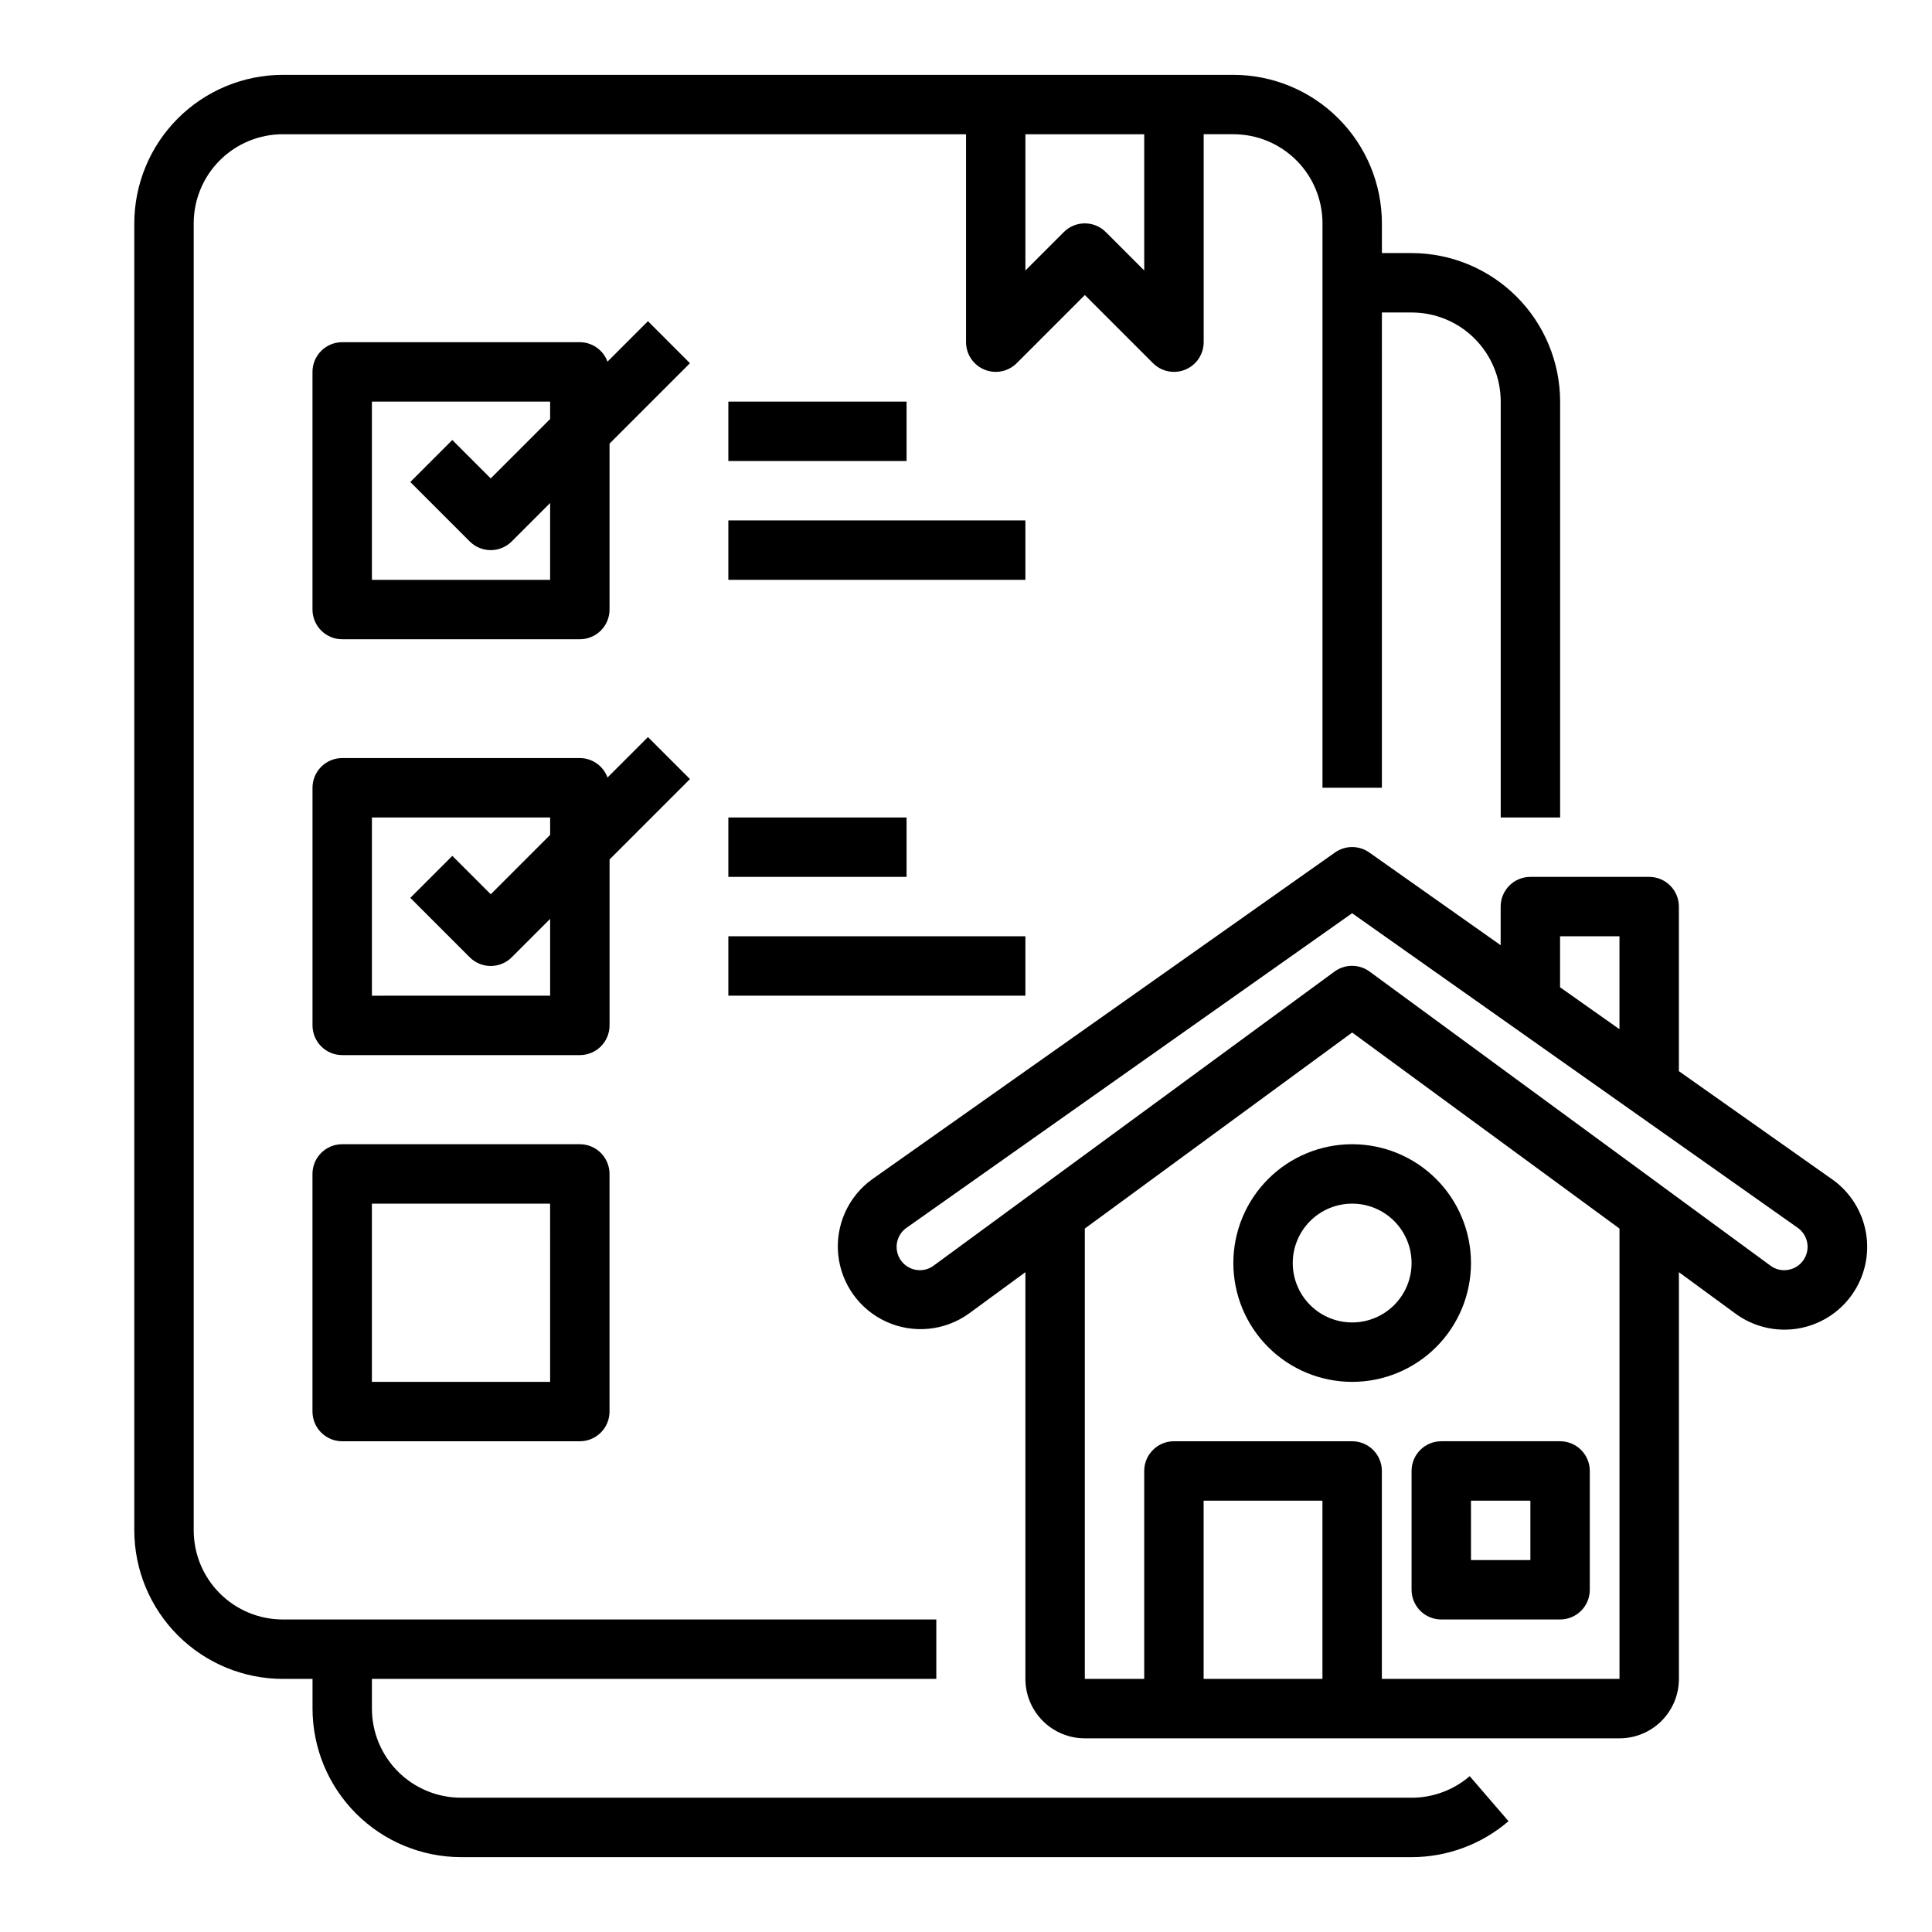
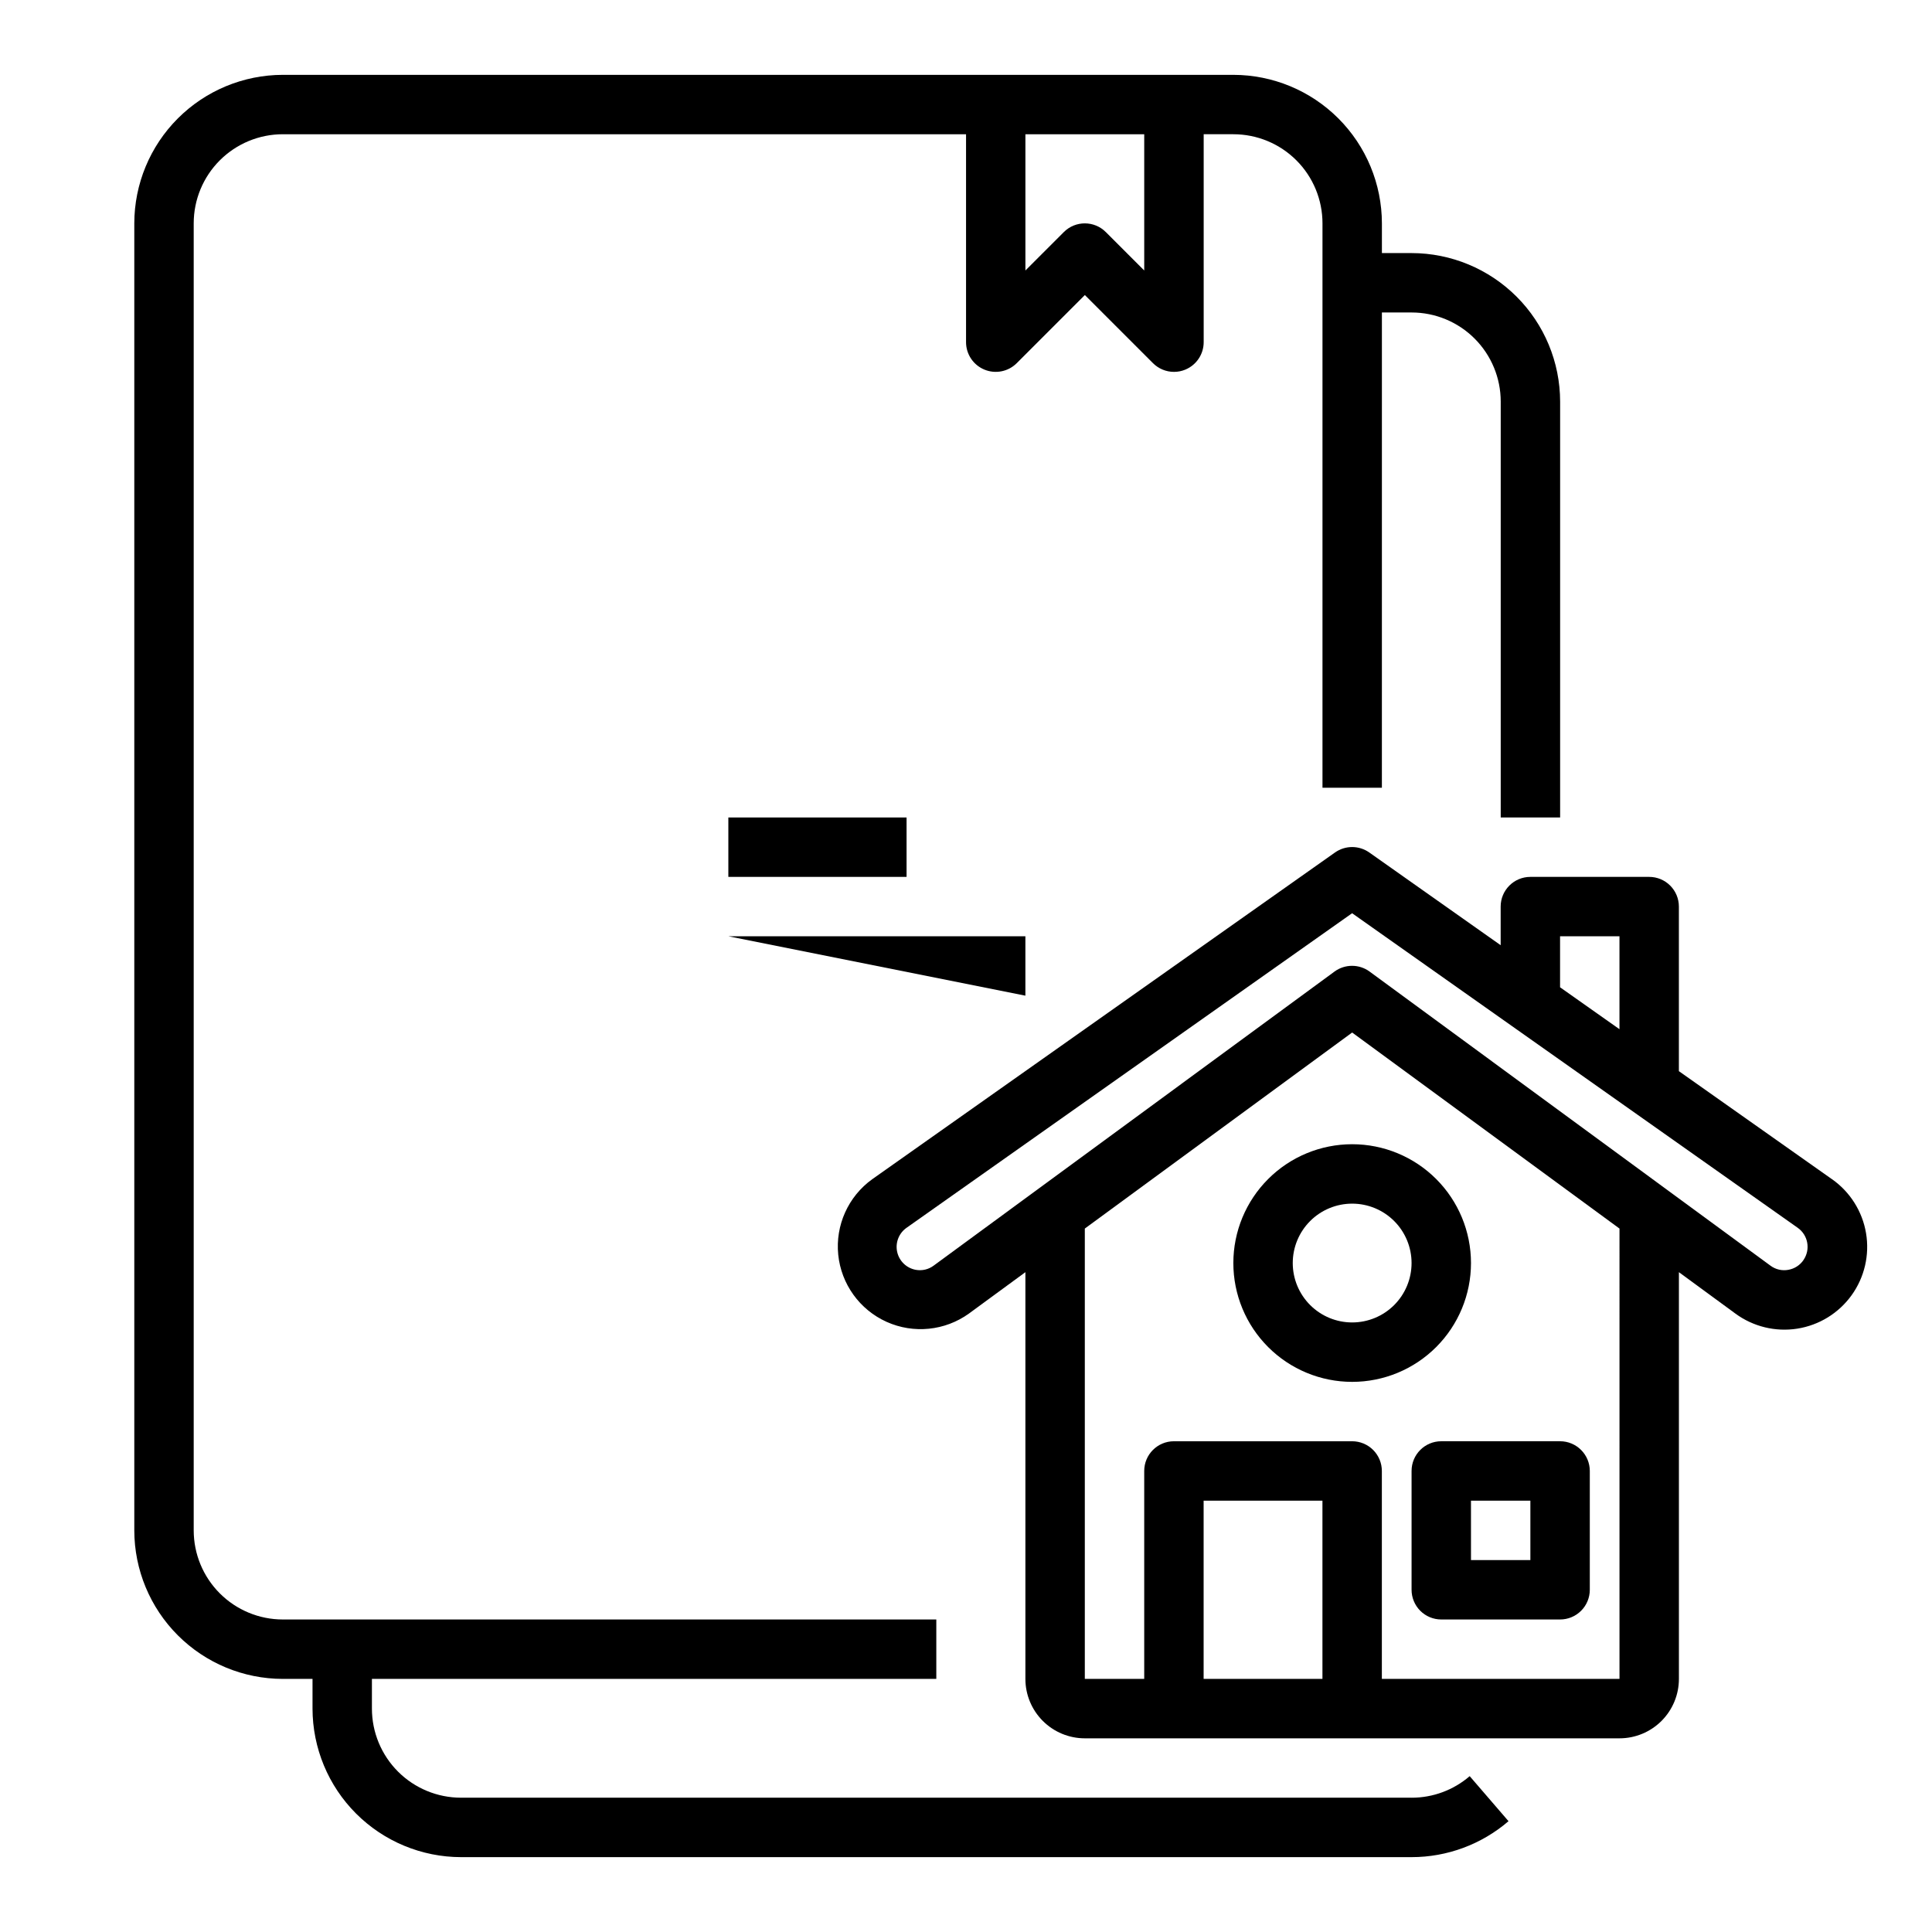
<svg xmlns="http://www.w3.org/2000/svg" fill="#000000" width="800px" height="800px" version="1.1" viewBox="144 144 512 512">
  <g>
    <path d="m518.08 620.41h-251.9c-6.266 0-12.273-2.488-16.699-6.914-4.43-4.43-6.918-10.438-6.918-16.699v-7.875h149.57v-15.742h-173.18c-6.262 0-12.27-2.488-16.699-6.918-4.43-4.43-6.918-10.434-6.918-16.699v-346.37c0-6.266 2.488-12.273 6.918-16.699 4.43-4.43 10.438-6.918 16.699-6.918h181.06v55.105c0 3.184 1.918 6.051 4.859 7.269s6.324 0.547 8.578-1.707l18.051-18.051 18.051 18.051c1.473 1.477 3.477 2.309 5.562 2.309 1.035 0.004 2.062-0.199 3.016-0.598 2.941-1.219 4.859-4.09 4.859-7.273v-55.105h7.871c6.262 0 12.27 2.488 16.699 6.918 4.43 4.426 6.914 10.434 6.914 16.699v149.57h15.742l0.004-125.95h7.871c6.266 0 12.27 2.488 16.699 6.918 4.43 4.43 6.918 10.438 6.918 16.699v110.21h15.742v-110.21c-0.012-10.434-4.16-20.438-11.539-27.816-7.379-7.379-17.383-11.531-27.82-11.543h-7.871v-7.871c-0.012-10.438-4.164-20.441-11.543-27.82-7.379-7.379-17.383-11.527-27.816-11.543h-251.91c-10.434 0.016-20.438 4.164-27.816 11.543s-11.531 17.383-11.543 27.82v346.37c0.012 10.438 4.164 20.441 11.543 27.82 7.379 7.379 17.383 11.527 27.816 11.539h7.871v7.875c0.016 10.434 4.164 20.438 11.543 27.816 7.379 7.379 17.383 11.531 27.82 11.543h251.9c9.426 0 18.539-3.379 25.688-9.527l-10.289-11.934c-4.281 3.691-9.746 5.719-15.398 5.715zm-70.848-440.83v36.102l-10.18-10.18c-3.074-3.074-8.055-3.074-11.129 0l-10.18 10.18v-36.102z" />
-     <path d="m315.71 229.12-10.723 10.723h0.004c-1.121-3.086-4.047-5.144-7.328-5.156h-62.977c-4.348 0-7.875 3.523-7.875 7.871v62.977c0 2.086 0.832 4.09 2.309 5.566 1.477 1.477 3.477 2.305 5.566 2.305h62.977c2.086 0 4.09-0.828 5.566-2.305 1.473-1.477 2.305-3.481 2.305-5.566v-43.973l21.309-21.309zm-25.922 68.543h-47.23v-47.234h47.23v4.613l-15.742 15.742-10.18-10.18-11.133 11.133 15.746 15.746c3.074 3.074 8.059 3.074 11.133 0l10.176-10.18z" />
-     <path d="m305.54 371.77 21.309-21.309-11.133-11.133-10.723 10.723h0.004c-1.121-3.086-4.047-5.144-7.328-5.156h-62.977c-4.348 0-7.875 3.523-7.875 7.871v62.977c0 2.09 0.832 4.09 2.309 5.566 1.477 1.477 3.477 2.305 5.566 2.305h62.977c2.086 0 4.09-0.828 5.566-2.305 1.473-1.477 2.305-3.477 2.305-5.566zm-62.977 36.102v-47.234h47.23v4.613l-15.742 15.742-10.18-10.18-11.133 11.133 15.746 15.746c3.074 3.074 8.059 3.074 11.133 0l10.176-10.18v20.359z" />
-     <path d="m297.66 447.23h-62.977c-4.348 0-7.875 3.523-7.875 7.871v62.977c0 2.09 0.832 4.09 2.309 5.566 1.477 1.477 3.477 2.305 5.566 2.305h62.977c2.086 0 4.09-0.828 5.566-2.305 1.473-1.477 2.305-3.477 2.305-5.566v-62.977c0-2.086-0.832-4.09-2.305-5.566-1.477-1.477-3.481-2.305-5.566-2.305zm-7.871 62.977h-47.234v-47.23h47.23z" />
-     <path d="m337.02 281.92h78.719v15.742h-78.719z" />
-     <path d="m337.02 250.43h47.23v15.742h-47.23z" />
-     <path d="m337.02 392.12h78.719v15.742h-78.719z" />
+     <path d="m337.02 392.12h78.719v15.742z" />
    <path d="m337.02 360.64h47.23v15.742h-47.23z" />
    <path d="m629.52 456.52-40.598-28.652v-43.613c0-2.086-0.828-4.09-2.305-5.566-1.477-1.477-3.477-2.305-5.566-2.305h-31.488c-4.348 0-7.871 3.523-7.871 7.871v10.234l-34.824-24.578h-0.004c-2.719-1.914-6.348-1.914-9.066 0l-122.65 86.594c-6.359 4.578-9.793 12.203-9.008 20 0.789 7.797 5.676 14.582 12.82 17.801 7.148 3.215 15.465 2.375 21.824-2.203l14.957-10.965v107.79c0 4.176 1.66 8.18 4.613 11.133 2.949 2.953 6.957 4.613 11.133 4.613h141.7c4.176 0 8.18-1.66 11.133-4.613s4.609-6.957 4.609-11.133v-107.79l14.957 10.965c4.719 3.473 10.629 4.914 16.414 4.004 5.789-0.91 10.969-4.098 14.391-8.852s4.801-10.68 3.828-16.457-4.219-10.922-9.008-14.293zm-72.086-64.395h15.742v24.625l-15.742-11.109zm-94.461 196.8v-47.23h31.488v47.23zm110.21 0h-62.977v-55.102c0-2.09-0.828-4.09-2.305-5.566-1.477-1.477-3.481-2.309-5.566-2.309h-47.234c-4.348 0-7.871 3.527-7.871 7.875v55.105l-15.742-0.004v-119.34l70.848-51.957 70.848 51.957zm48.805-111.06c-0.934 1.406-2.406 2.363-4.07 2.652-1.656 0.309-3.367-0.09-4.723-1.102l-106.23-77.934h0.004c-2.773-2.035-6.547-2.035-9.32 0l-106.23 77.934c-1.355 1.008-3.062 1.406-4.723 1.102-2.453-0.441-4.398-2.316-4.934-4.754-0.535-2.434 0.445-4.949 2.484-6.383l118.08-83.363 118.08 83.355c2.75 1.93 3.449 5.707 1.574 8.492z" />
    <path d="m518.08 533.82v31.488c0 2.086 0.832 4.09 2.305 5.566 1.477 1.477 3.481 2.305 5.566 2.305h31.488c2.09 0 4.09-0.828 5.566-2.305 1.477-1.477 2.309-3.481 2.309-5.566v-31.488c0-2.09-0.832-4.09-2.309-5.566-1.477-1.477-3.477-2.309-5.566-2.309h-31.488c-4.348 0-7.871 3.527-7.871 7.875zm15.742 7.871h15.742v15.742h-15.738z" />
    <path d="m470.85 478.72c0 8.352 3.316 16.359 9.223 22.266 5.902 5.906 13.914 9.223 22.266 9.223 8.352 0 16.359-3.316 22.266-9.223 5.902-5.906 9.223-13.914 9.223-22.266s-3.32-16.359-9.223-22.266c-5.906-5.906-13.914-9.223-22.266-9.223-8.352 0-16.363 3.316-22.266 9.223-5.906 5.906-9.223 13.914-9.223 22.266zm47.23 0c0 4.176-1.656 8.18-4.609 11.133-2.953 2.953-6.957 4.609-11.133 4.609-4.176 0-8.18-1.656-11.133-4.609-2.953-2.953-4.613-6.957-4.613-11.133s1.66-8.18 4.613-11.133c2.953-2.953 6.957-4.609 11.133-4.609 4.176 0 8.18 1.656 11.133 4.609 2.953 2.953 4.609 6.957 4.609 11.133z" />
  </g>
</svg>